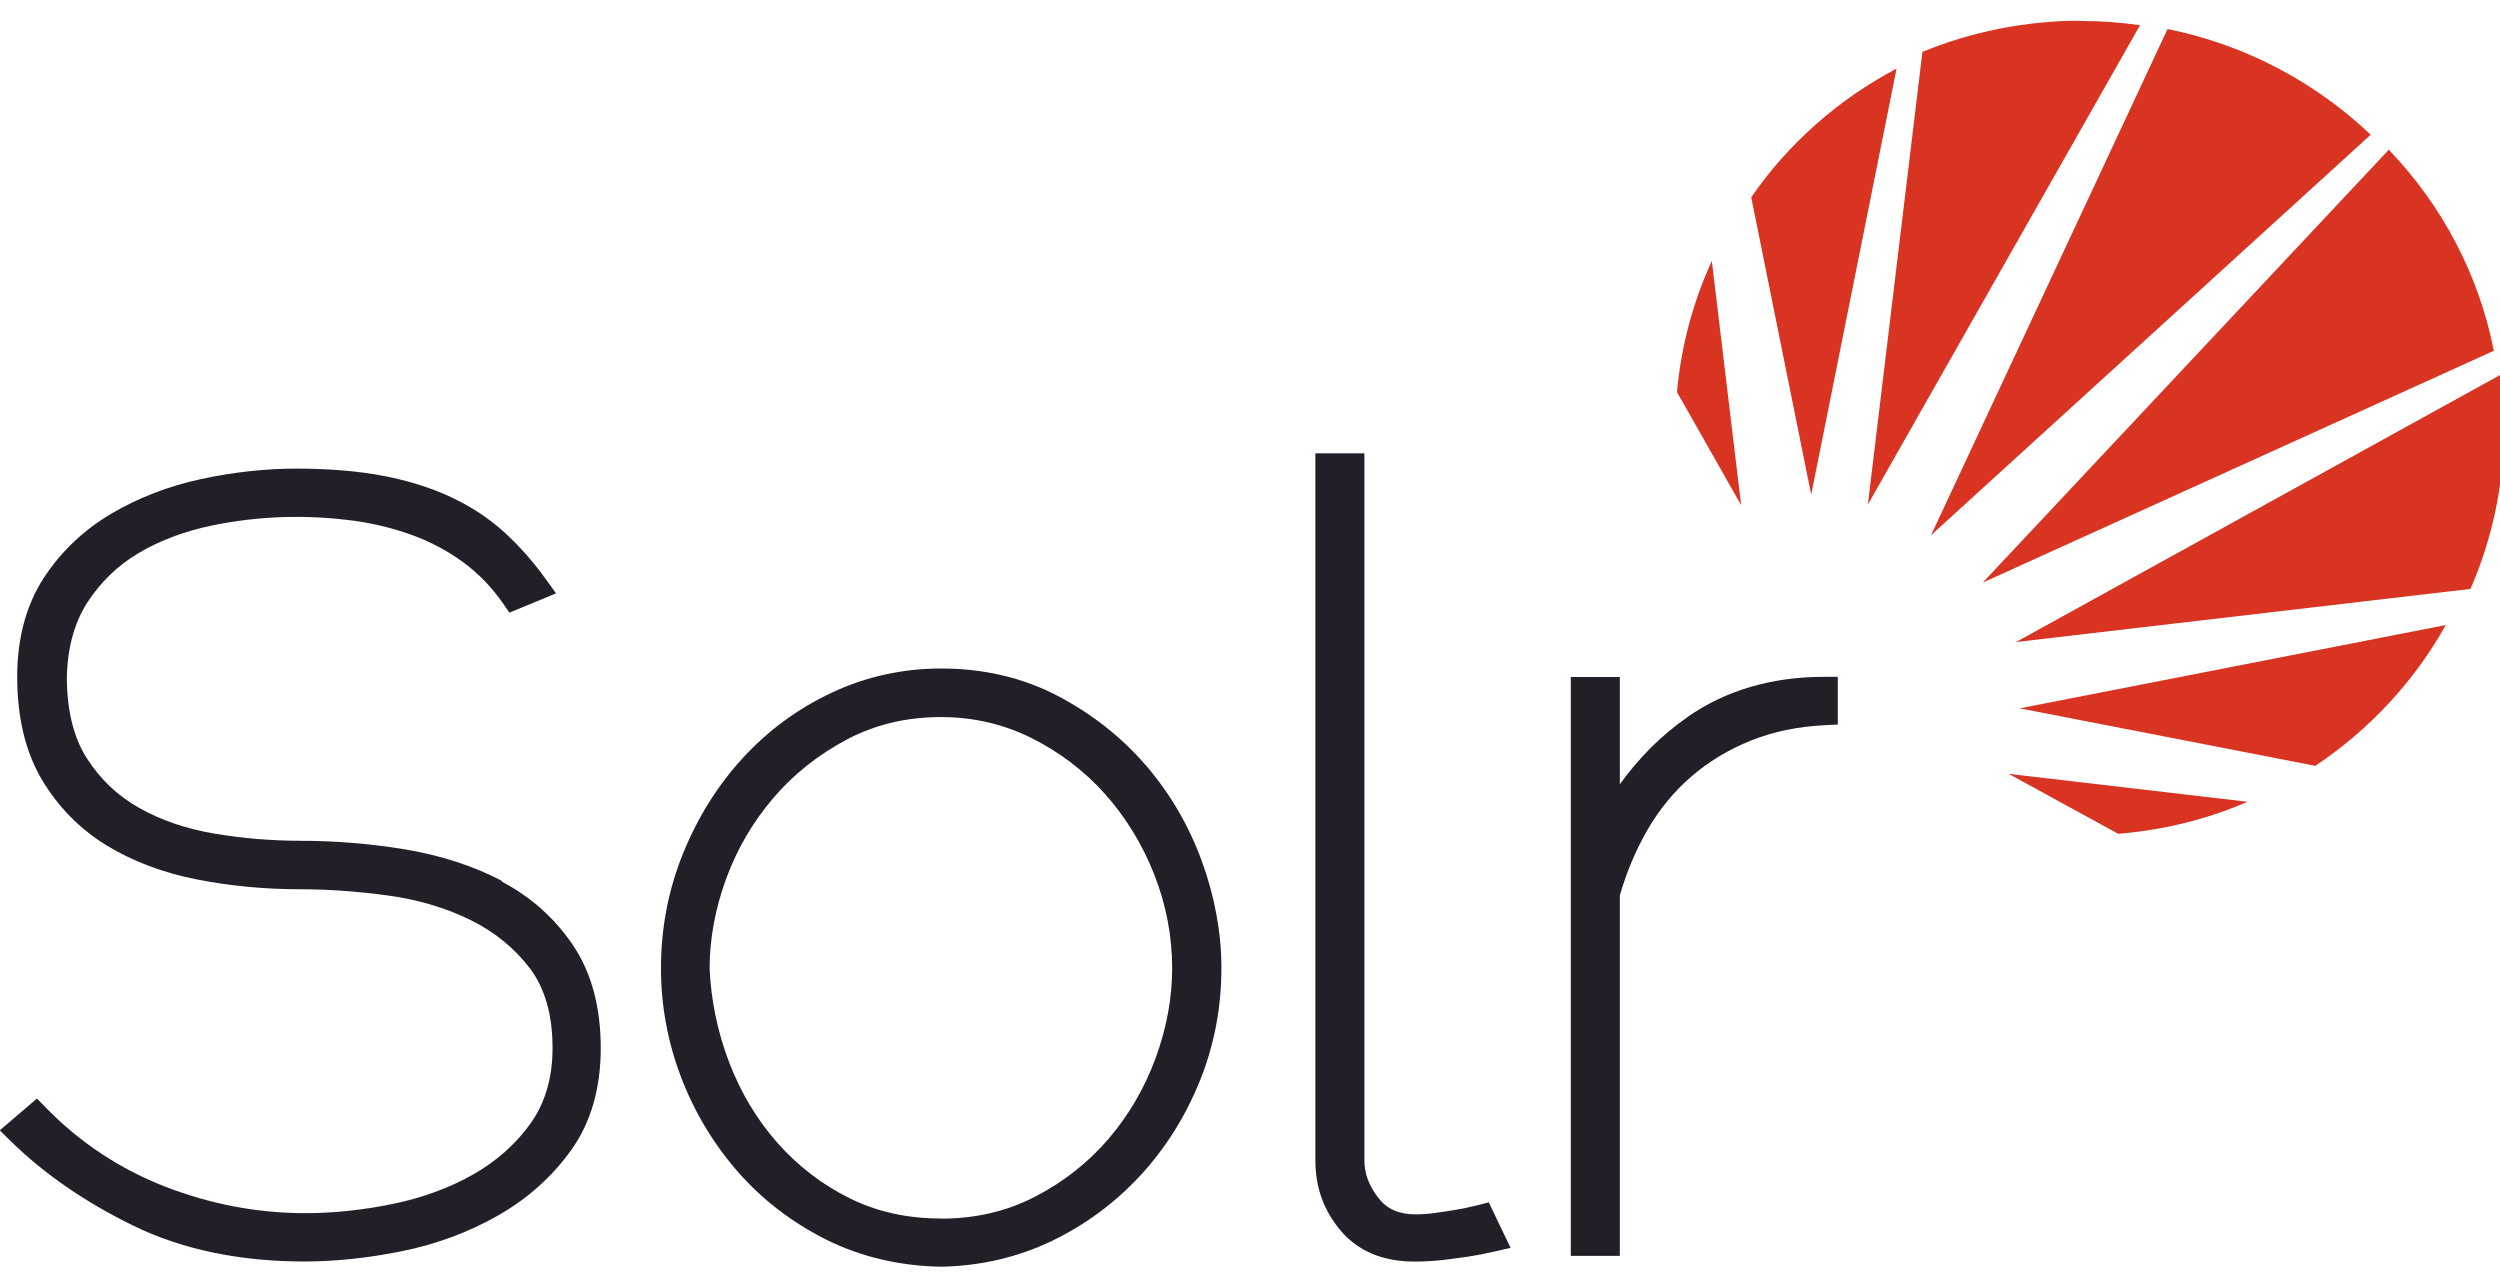
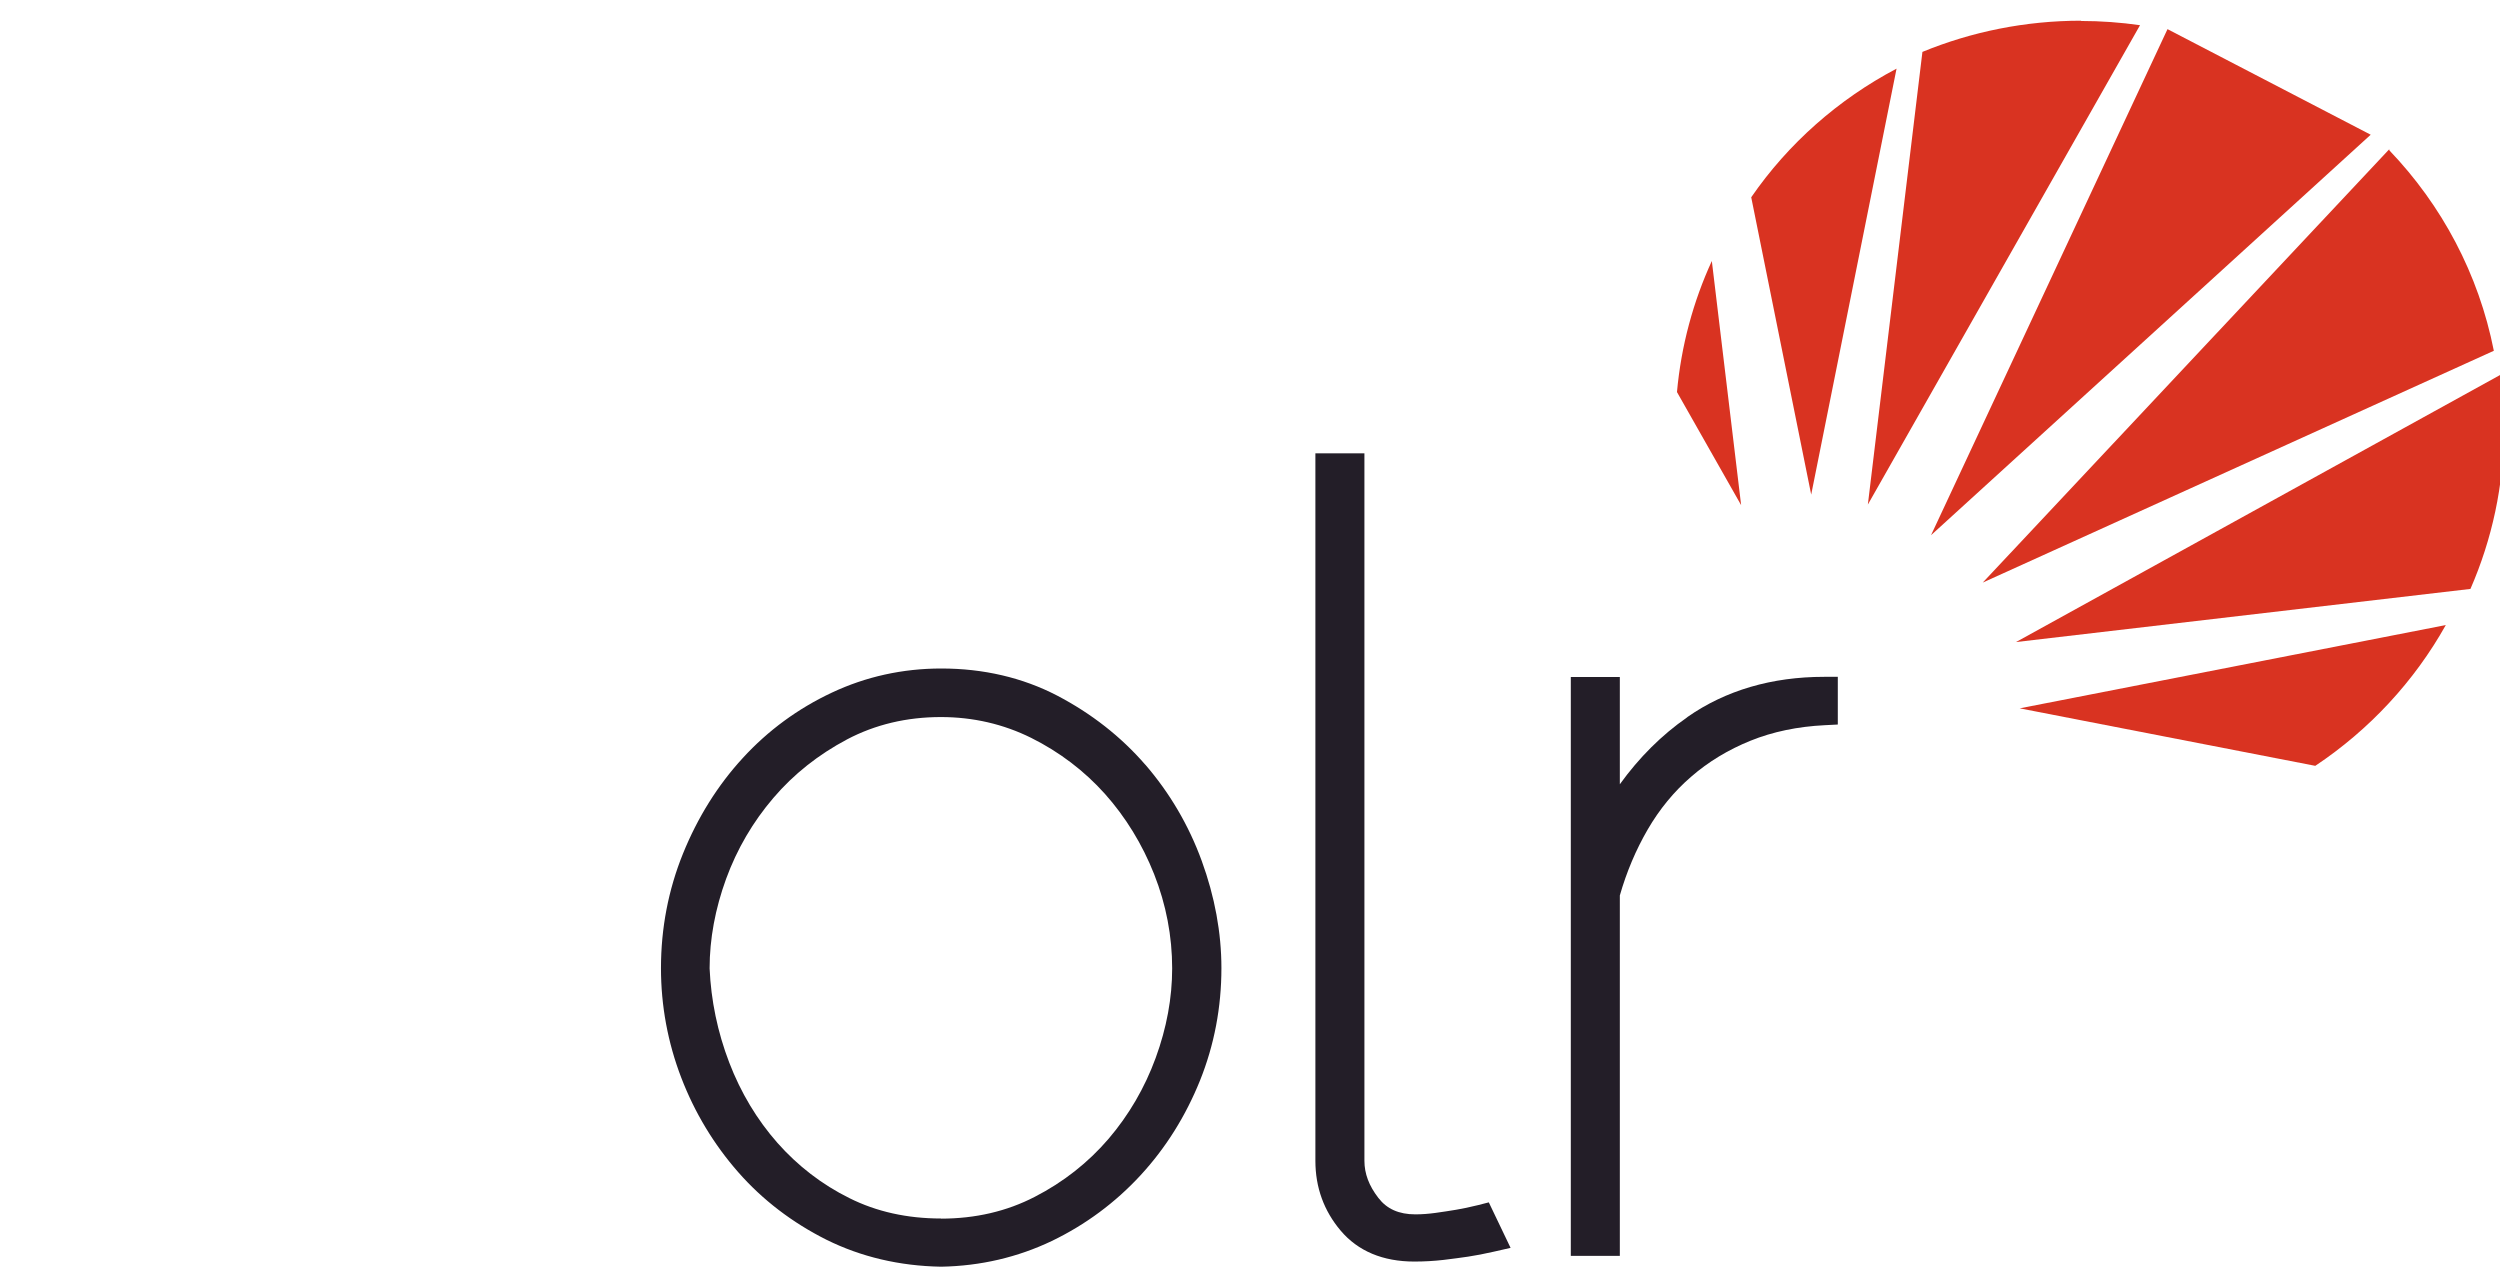
<svg xmlns="http://www.w3.org/2000/svg" width="90" height="46" viewBox="0 0 90 46" fill="none">
  <g clip-path="url(#clip0)">
-     <path d="M18.089 31.721C17.047 31.174 15.872 30.794 14.595 30.58C13.341 30.372 12.064 30.268 10.805 30.268C9.772 30.268 8.73 30.179 7.701 30.007C6.704 29.837 5.795 29.53 5.01 29.085C4.243 28.655 3.609 28.054 3.126 27.298C2.647 26.551 2.407 25.563 2.407 24.371C2.43 23.318 2.677 22.418 3.143 21.692C3.618 20.959 4.234 20.36 4.983 19.914C5.75 19.46 6.633 19.128 7.608 18.923C9.271 18.574 11.026 18.51 12.795 18.755C13.496 18.853 14.183 19.025 14.848 19.266C15.5 19.505 16.111 19.83 16.67 20.236C17.215 20.636 17.703 21.136 18.111 21.726L18.338 22.056L20.018 21.361L19.661 20.867C19.205 20.229 18.699 19.657 18.158 19.163C17.604 18.661 16.957 18.233 16.225 17.892C15.507 17.557 14.682 17.298 13.778 17.127C12.883 16.957 11.836 16.87 10.675 16.87C9.557 16.87 8.405 16.996 7.248 17.245C6.073 17.497 4.982 17.918 4.011 18.49C3.018 19.076 2.198 19.853 1.573 20.81C0.943 21.78 0.619 22.977 0.619 24.366C0.619 25.826 0.917 27.066 1.502 28.058C2.087 29.041 2.867 29.84 3.825 30.426C4.765 31.003 5.86 31.418 7.079 31.658C8.272 31.893 9.517 32.013 10.79 32.013C11.801 32.013 12.869 32.088 13.964 32.238C15.033 32.383 16.03 32.675 16.921 33.112C17.79 33.535 18.517 34.126 19.076 34.86C19.617 35.576 19.892 36.537 19.892 37.726C19.892 38.792 19.627 39.7 19.107 40.434C18.571 41.186 17.87 41.806 17.032 42.282C16.177 42.767 15.206 43.121 14.146 43.34C13.069 43.562 12.009 43.674 10.985 43.674C9.269 43.674 7.571 43.352 5.931 42.713C4.308 42.08 2.872 41.127 1.657 39.882L1.331 39.547L-0.007 40.692L0.369 41.063C1.566 42.242 3.055 43.273 4.793 44.121C6.549 44.981 8.633 45.414 10.956 45.414C12.073 45.414 13.257 45.289 14.476 45.041C15.713 44.79 16.874 44.359 17.925 43.76C18.994 43.153 19.88 42.358 20.567 41.397C21.273 40.409 21.627 39.177 21.627 37.727C21.627 36.259 21.293 35.014 20.63 34.031C19.978 33.061 19.109 32.283 18.04 31.724" fill="#231E28" />
    <path d="M33.872 43.866C32.662 43.866 31.553 43.621 30.578 43.132C29.589 42.643 28.72 41.97 27.989 41.145C27.253 40.31 26.668 39.336 26.251 38.248C25.832 37.156 25.595 36.007 25.546 34.862C25.546 33.8 25.747 32.717 26.14 31.638C26.533 30.563 27.107 29.584 27.843 28.724C28.574 27.867 29.465 27.164 30.494 26.618C31.505 26.085 32.639 25.814 33.872 25.814C35.029 25.814 36.124 26.067 37.126 26.565C38.142 27.072 39.033 27.749 39.777 28.579C40.522 29.414 41.121 30.388 41.551 31.476C41.98 32.564 42.198 33.704 42.198 34.862C42.198 35.924 41.999 37.007 41.604 38.086C41.211 39.161 40.638 40.144 39.906 41C39.175 41.852 38.283 42.556 37.255 43.084C36.244 43.609 35.109 43.871 33.872 43.871V43.866ZM41.232 27.531C40.354 26.517 39.285 25.683 38.057 25.041C36.811 24.394 35.406 24.066 33.885 24.066C32.498 24.066 31.172 24.358 29.944 24.936C28.725 25.508 27.647 26.299 26.743 27.286C25.838 28.269 25.116 29.427 24.588 30.729C24.061 32.031 23.795 33.416 23.795 34.853C23.795 36.208 24.041 37.536 24.526 38.798C25.009 40.057 25.701 41.201 26.575 42.197C27.452 43.198 28.525 44.015 29.753 44.631C30.995 45.247 32.382 45.575 33.872 45.601H33.889C35.304 45.575 36.638 45.261 37.866 44.675C39.081 44.089 40.158 43.29 41.067 42.302C41.972 41.319 42.685 40.175 43.2 38.899C43.714 37.619 43.971 36.26 43.971 34.853C43.971 33.578 43.732 32.28 43.262 30.991C42.792 29.702 42.105 28.54 41.231 27.527" fill="#231E28" />
    <path d="M53.202 43.386C52.906 43.459 52.643 43.514 52.426 43.55C52.196 43.589 51.947 43.627 51.681 43.664C51.434 43.698 51.189 43.717 50.954 43.717C50.36 43.717 49.926 43.523 49.62 43.123C49.282 42.686 49.119 42.249 49.119 41.79V16.319H47.354V41.79C47.354 42.747 47.661 43.59 48.263 44.302C48.888 45.041 49.784 45.416 50.914 45.416C51.27 45.416 51.624 45.396 51.965 45.357C52.294 45.317 52.59 45.278 52.852 45.239C53.122 45.199 53.437 45.138 53.783 45.059L54.381 44.923L53.597 43.285L53.202 43.386Z" fill="#231E28" />
    <path d="M60.739 25.823C59.821 26.46 59.01 27.269 58.314 28.234V24.372H56.549V45.212H58.314V32.236C58.558 31.384 58.895 30.589 59.316 29.864C59.74 29.134 60.265 28.492 60.885 27.959C61.502 27.422 62.22 26.989 63.018 26.666C63.816 26.343 64.716 26.155 65.691 26.107L66.161 26.083V24.366H65.669C63.785 24.366 62.127 24.851 60.748 25.812" fill="#231E28" />
    <path d="M86.01 5.376L71.379 20.973L89.778 12.628C89.233 9.863 87.903 7.386 86.023 5.42" fill="#D93321" />
    <path d="M74.926 0.745C72.9 0.745 70.967 1.146 69.207 1.868L67.243 18.164L77.041 0.907C76.345 0.808 75.635 0.755 74.913 0.755" fill="#D93321" />
    <path d="M90 13.502L72.576 23.114L88.936 21.201C89.712 19.422 90.142 17.469 90.142 15.434C90.142 14.787 90.095 14.149 90.014 13.524" fill="#D93321" />
    <path d="M83.35 27.57C85.296 26.273 86.914 24.53 88.049 22.502L72.709 25.5L83.35 27.57Z" fill="#D93321" />
-     <path d="M78.03 1.049L69.517 19.267L85.345 4.85C83.363 2.971 80.867 1.626 78.074 1.053" fill="#D93321" />
-     <path d="M76.256 30.017C77.905 29.882 79.475 29.488 80.911 28.864L72.31 27.859L76.256 30.017Z" fill="#D93321" />
+     <path d="M78.03 1.049L69.517 19.267L85.345 4.85" fill="#D93321" />
    <path d="M61.626 9.396C60.956 10.855 60.522 12.445 60.371 14.114L62.681 18.186L61.626 9.396Z" fill="#D93321" />
    <path d="M68.276 2.471C66.174 3.58 64.379 5.166 63.044 7.102L65.203 17.806L68.276 2.471Z" fill="#D93321" />
  </g>
  <defs>
    <clipPath id="clip0">
      <rect width="90" height="45" fill="white" transform="translate(0 0.745)" />
    </clipPath>
  </defs>
</svg>